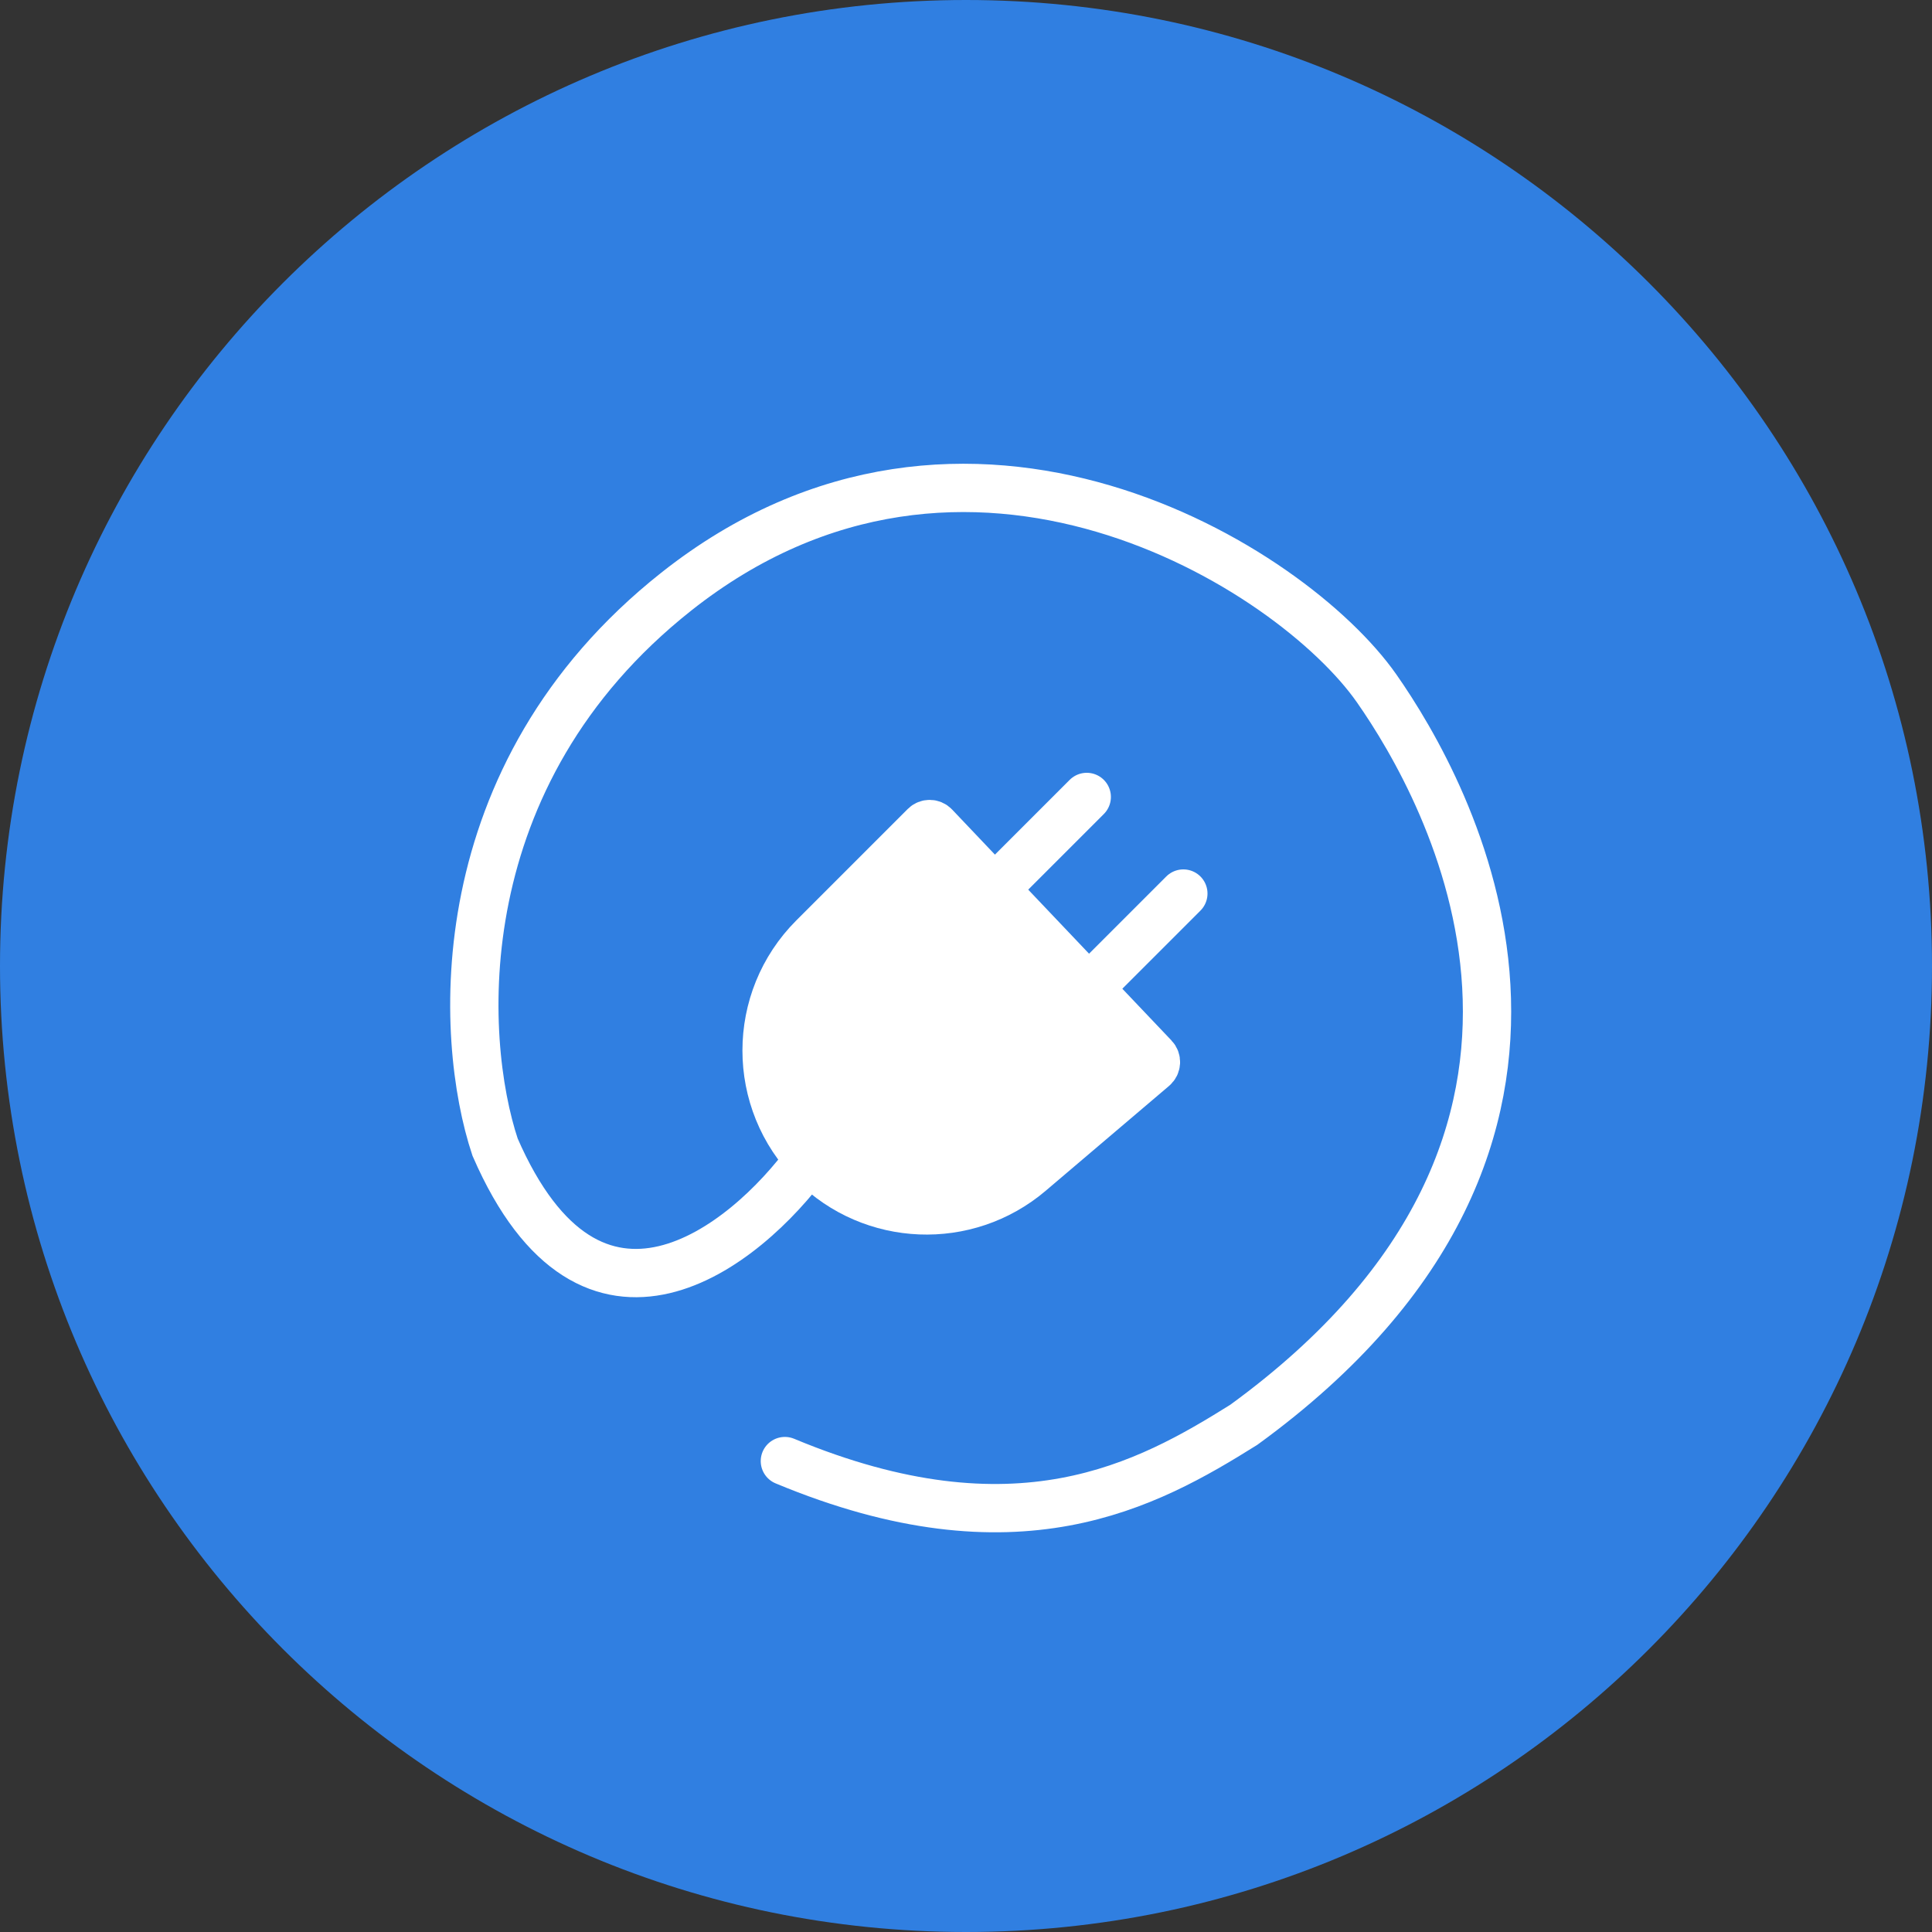
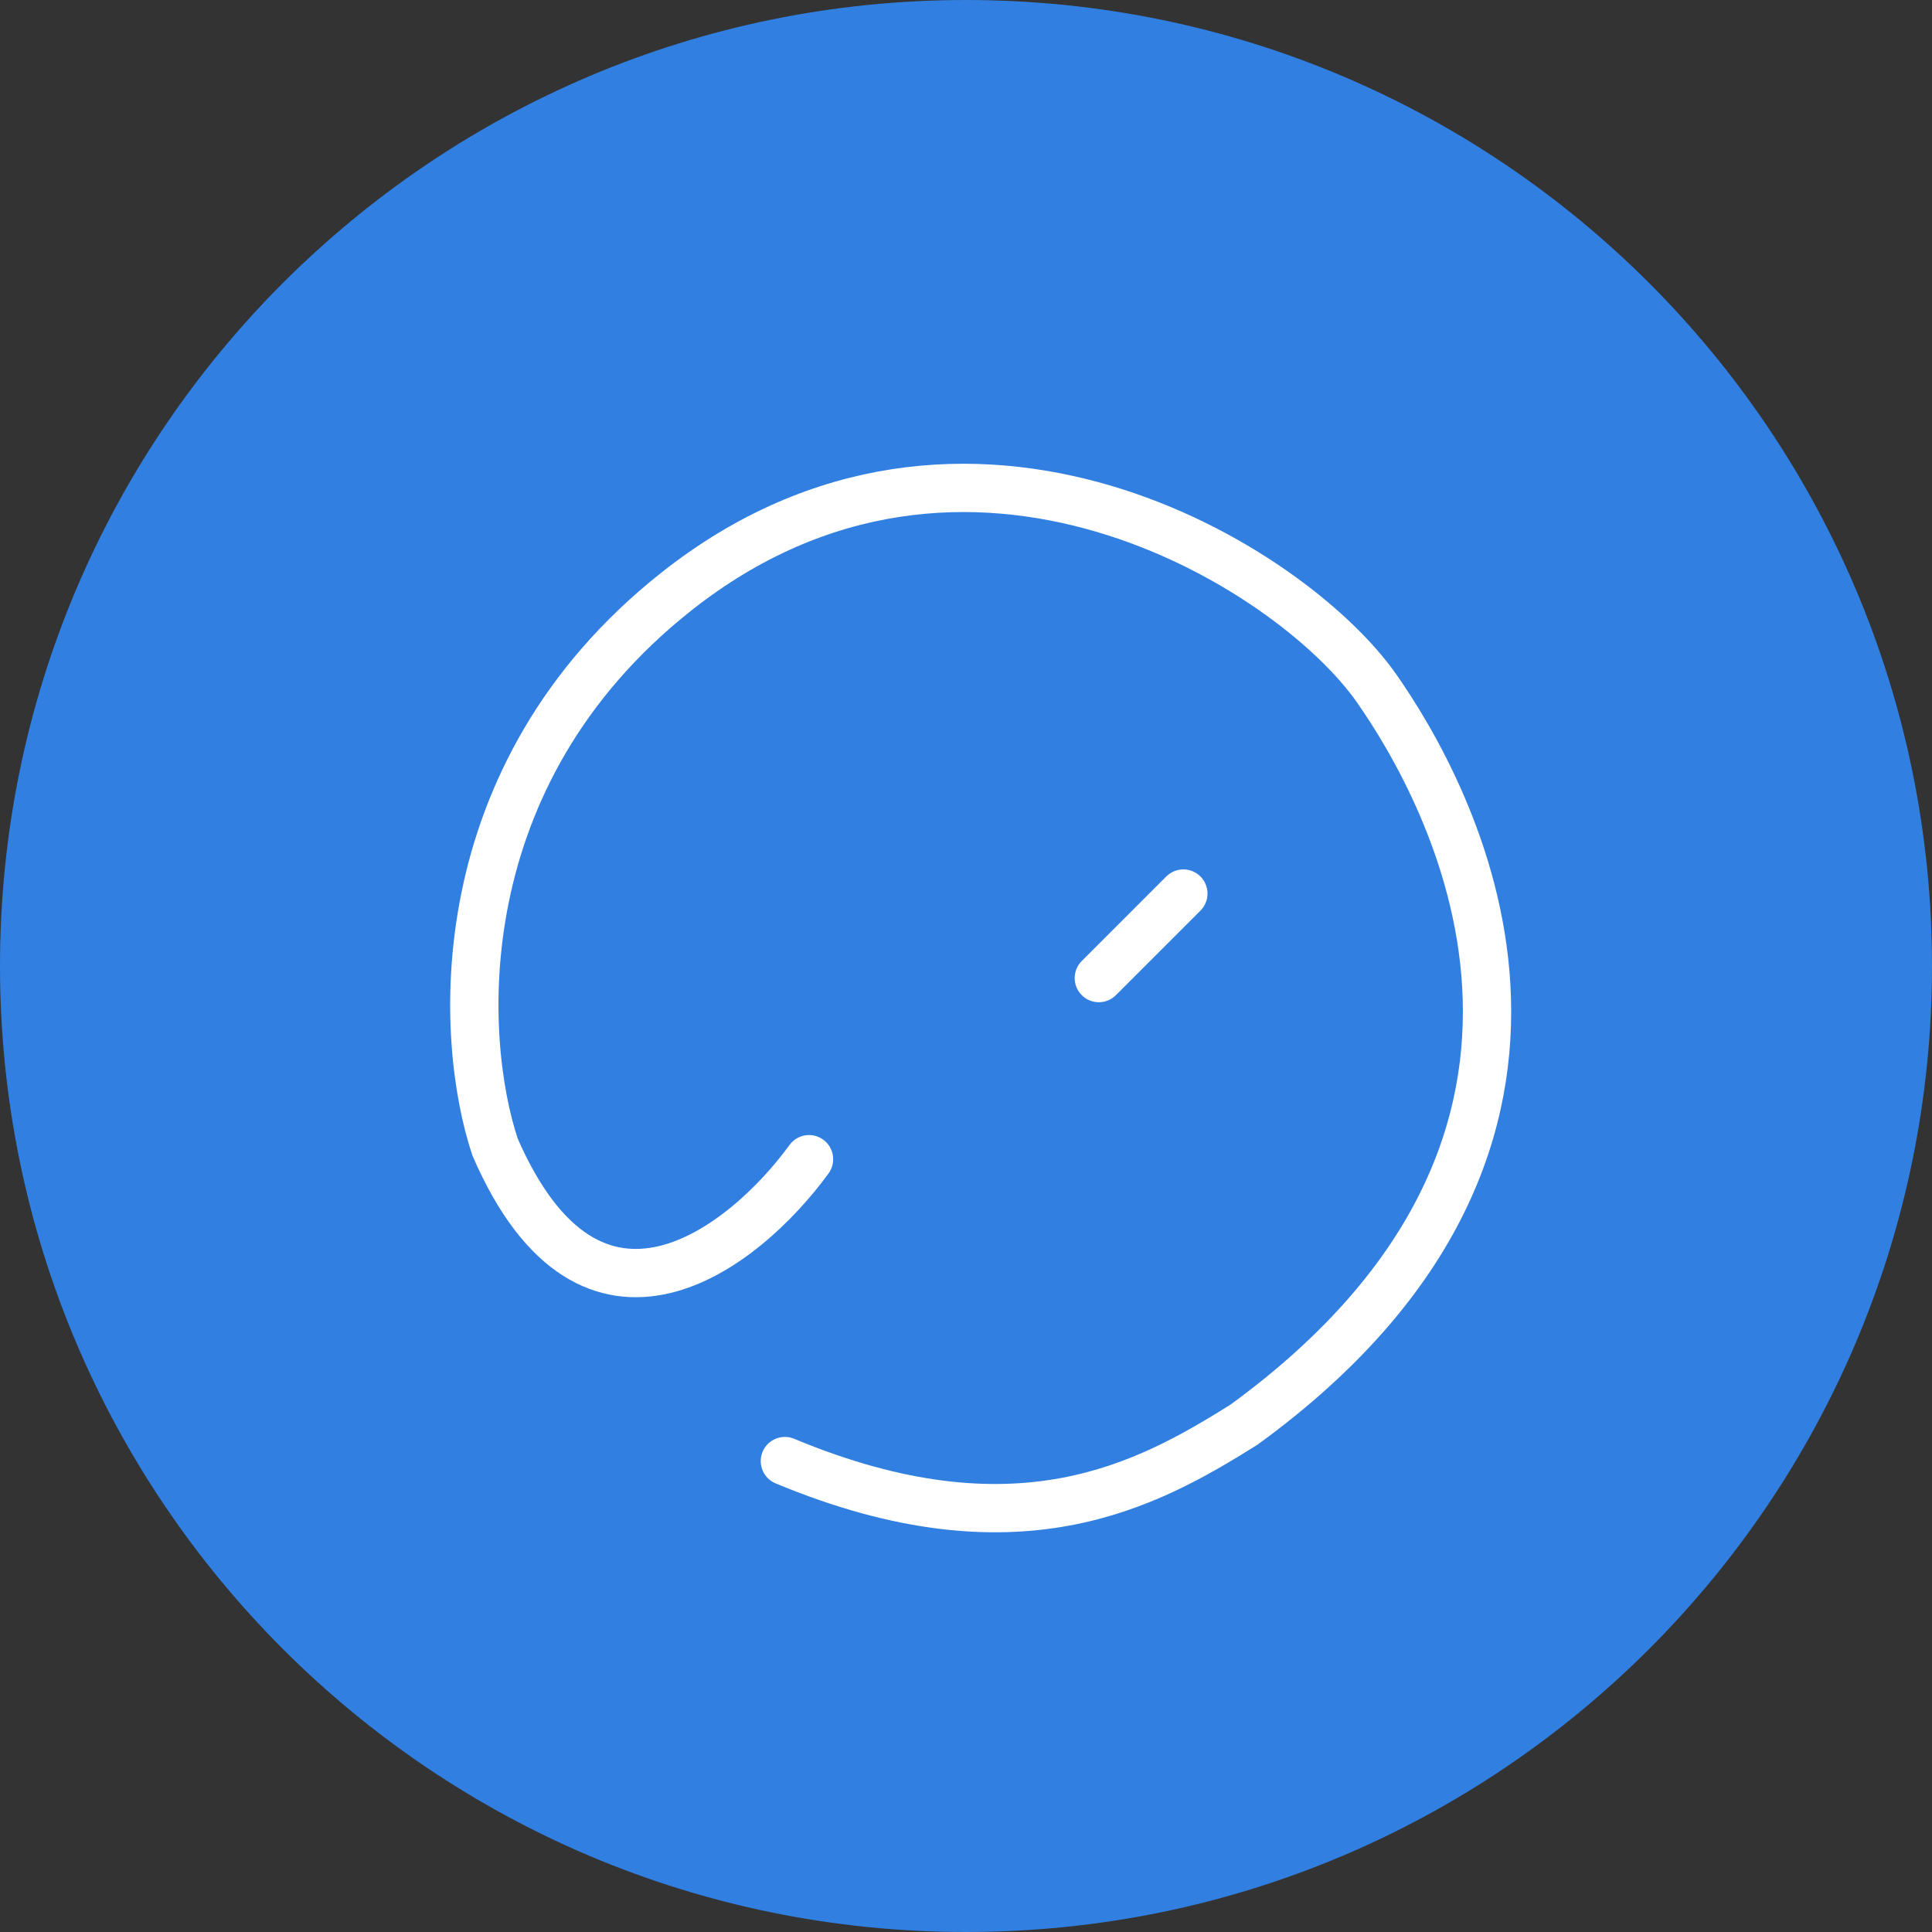
<svg xmlns="http://www.w3.org/2000/svg" width="80" height="80" viewBox="0 0 80 80" fill="none">
  <rect x="0" y="0" width="80" height="80" fill="#333333" stroke="none" />
  <g clip-path="url(#clip0_6389_1537)">
    <path d="M40 80C62.091 80 80 62.091 80 40C80 17.909 62.091 0 40 0C17.909 0 0 17.909 0 40C0 62.091 17.909 80 40 80Z" fill="#307FE1" />
-     <path d="M47.783 43.772L38.699 34.209C38.59 34.095 38.408 34.092 38.296 34.204L33.682 38.818C31.096 41.404 31.096 45.596 33.682 48.182C36.121 50.621 40.024 50.779 42.653 48.545L47.76 44.204C47.891 44.093 47.901 43.896 47.783 43.772Z" fill="white" stroke="white" stroke-width="2" />
-     <path d="M41.5 36.5L45 33" stroke="white" stroke-width="2" stroke-linecap="round" />
    <path d="M45.5 40.5L49 37" stroke="white" stroke-width="2" stroke-linecap="round" />
    <path d="M33.5 48C30.833 51.666 24.5 56.7 20.5 47.5C19 43 18.4 32.1 28 24.5C40 15 53.5 23.5 57 28.5C59.952 32.717 68 47 51.5 59C47.5 61.5 42.1 64.5 32.5 60.5" stroke="white" stroke-width="2" stroke-linecap="round" />
  </g>
  <defs>
    <clipPath id="clip0_6389_1537">
      <rect width="80" height="80" fill="white" />
    </clipPath>
  </defs>
</svg>